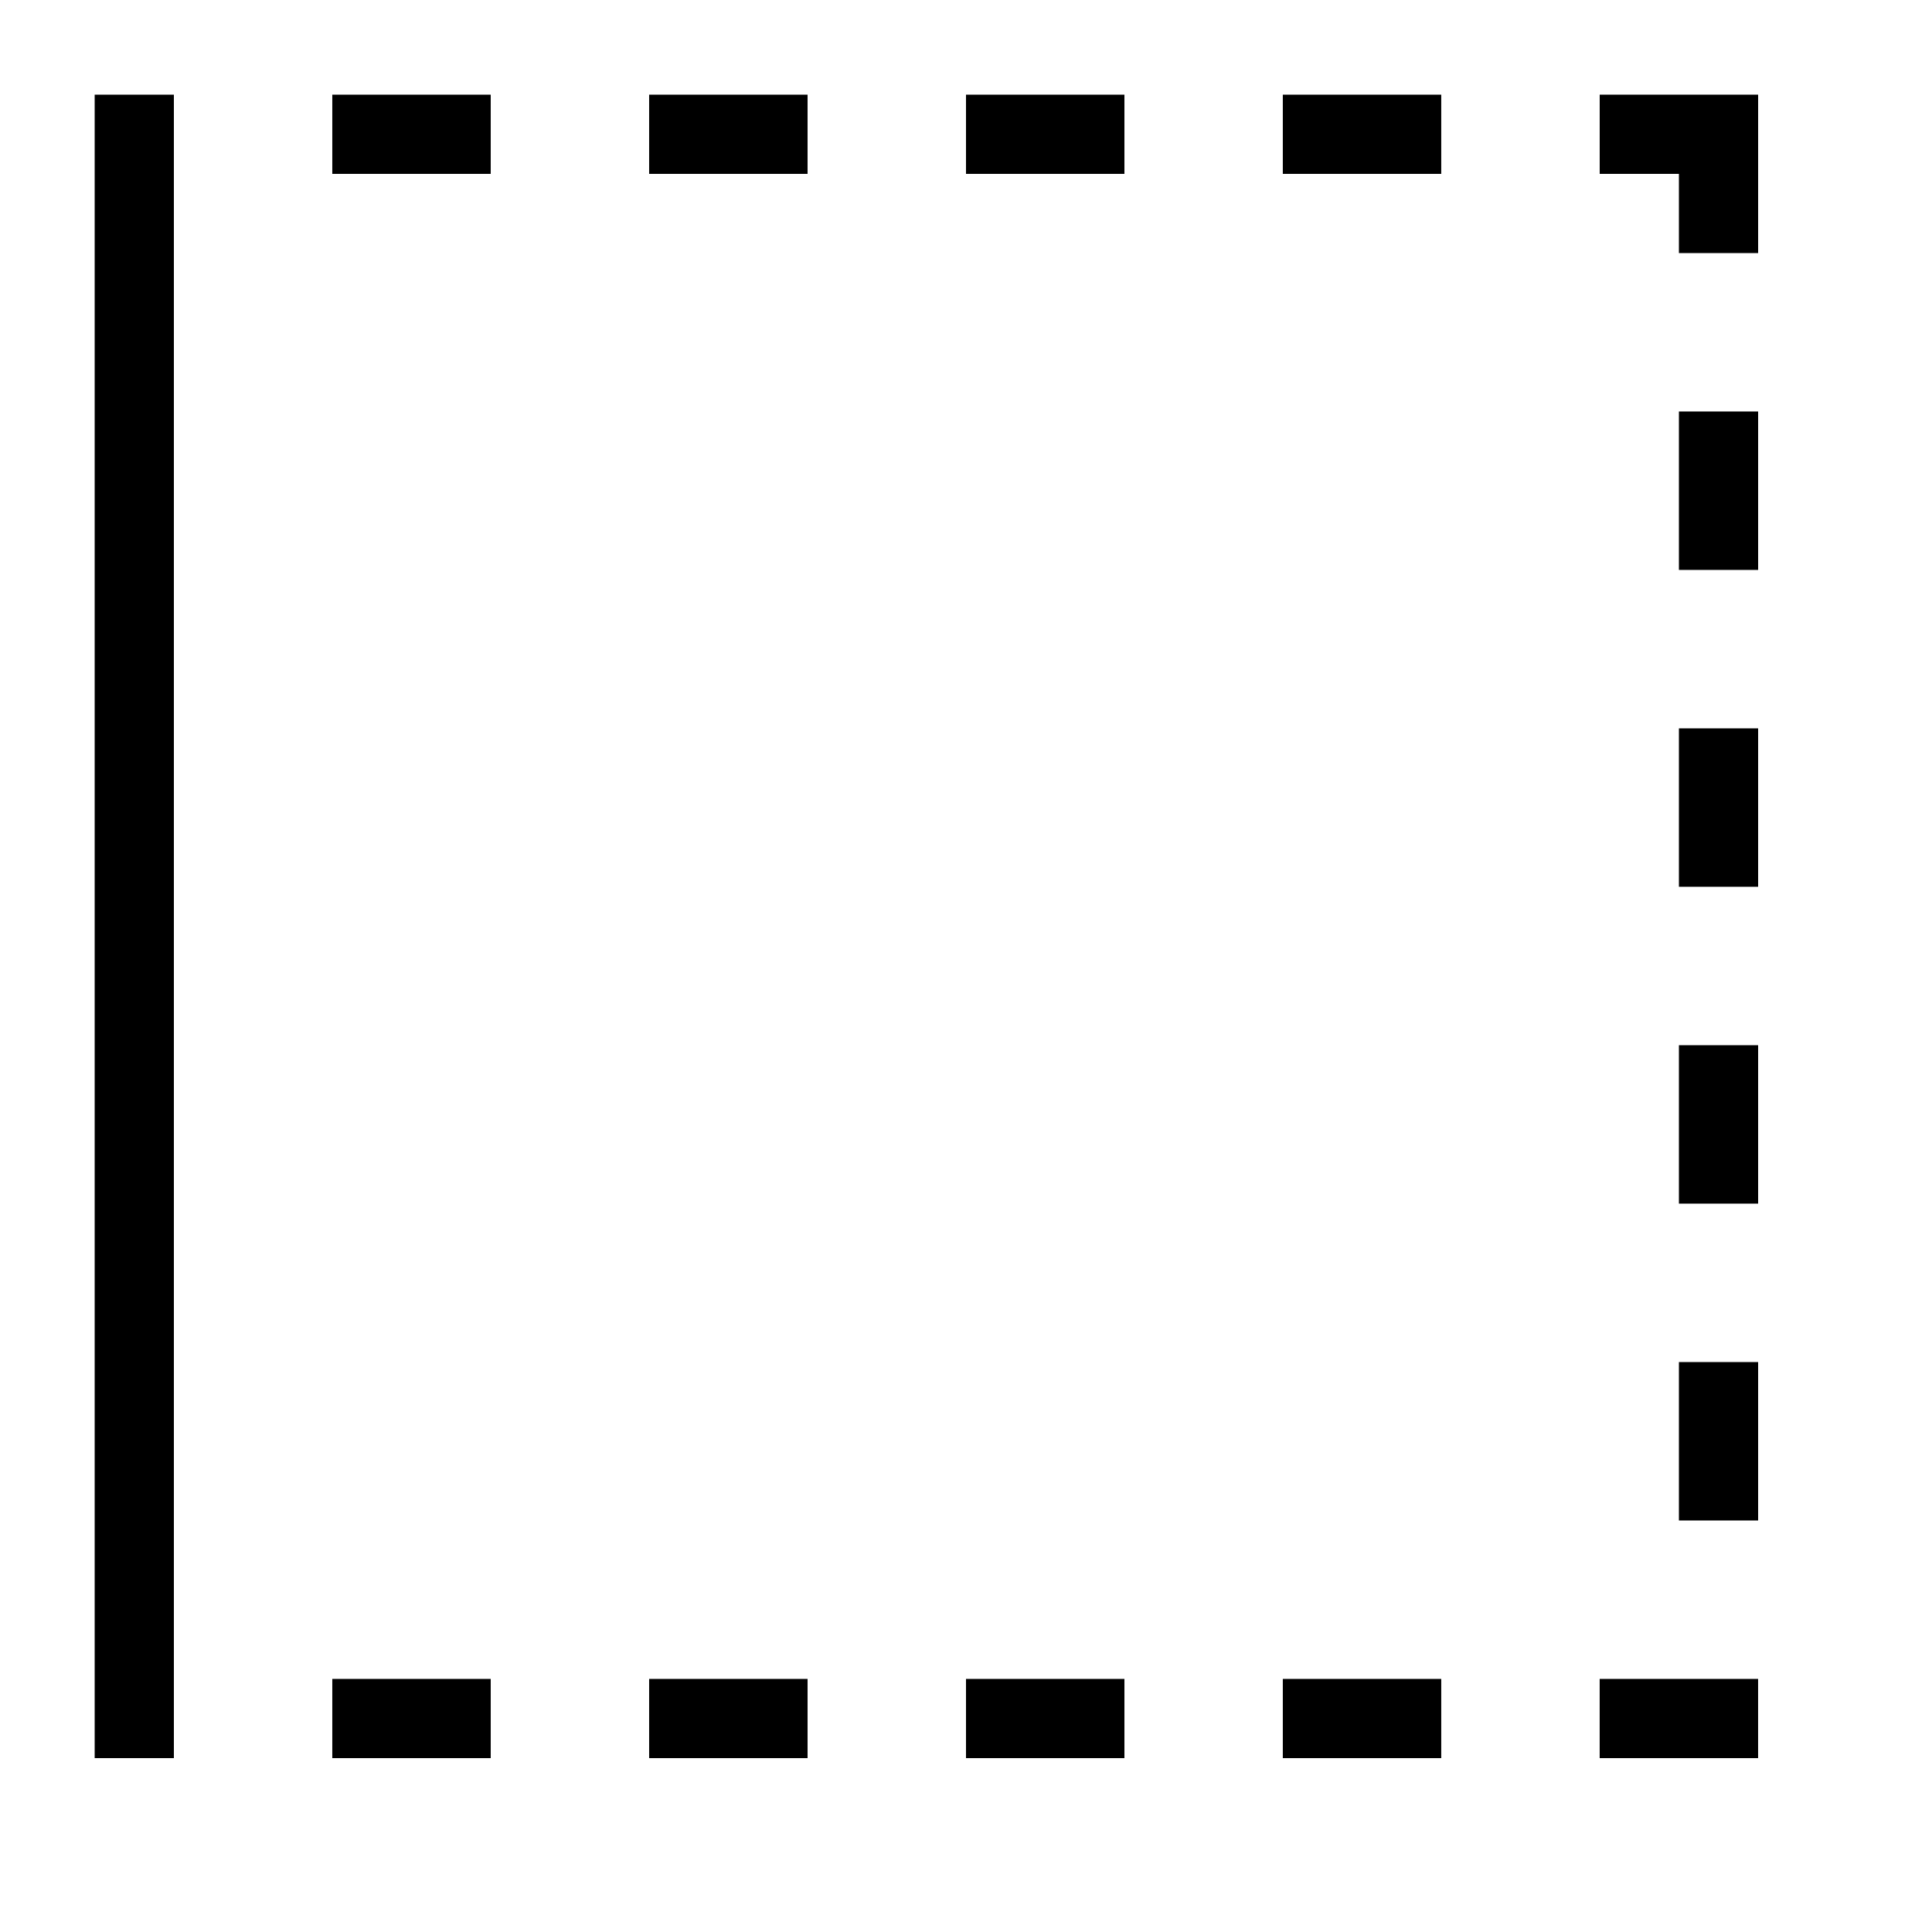
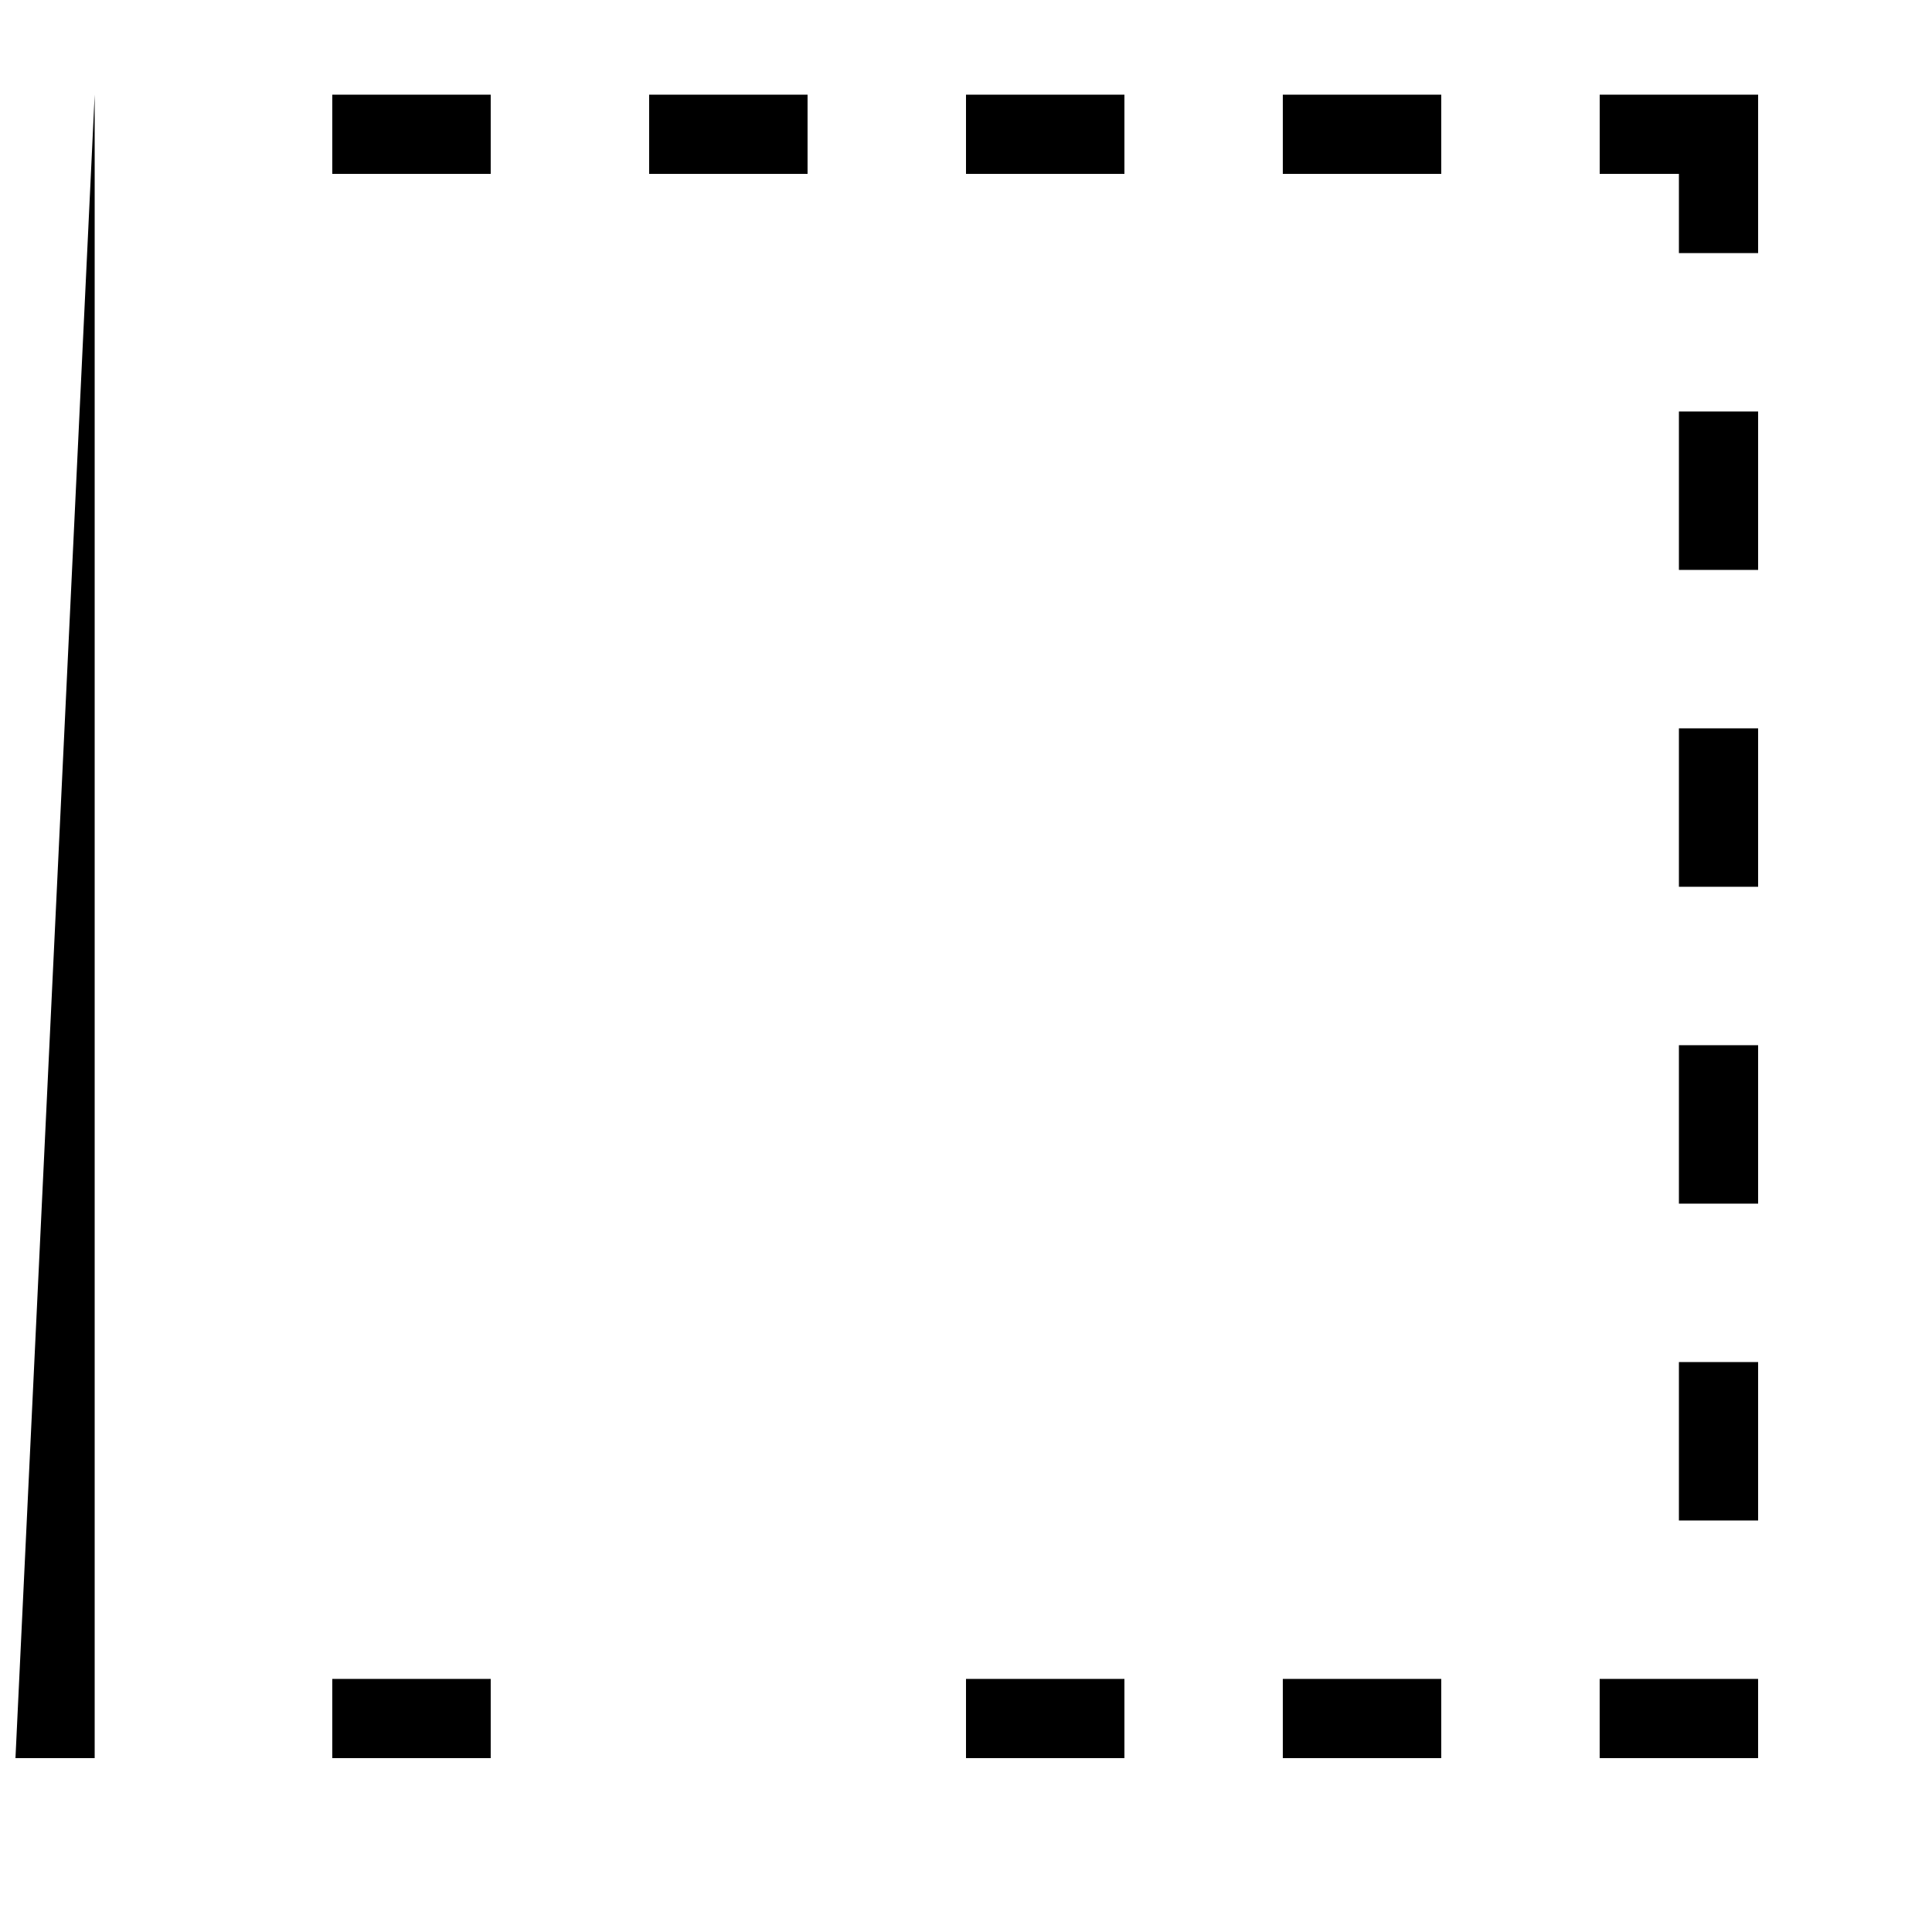
<svg xmlns="http://www.w3.org/2000/svg" fill="#000000" width="800px" height="800px" version="1.1" viewBox="144 144 512 512">
  <g fill-rule="evenodd">
    <path d="m316.03 169.09h41.984v20.992h-41.984z" />
    <path d="m232.06 169.09h41.984v20.992h-41.984z" />
    <path d="m400 169.09h41.984v20.992h-41.984z" />
-     <path d="m169.09 169.09h20.992v440.83h-20.992z" />
+     <path d="m169.09 169.09v440.83h-20.992z" />
    <path d="m588.93 337.02h20.992v41.984h-20.992z" />
    <path d="m588.93 190.08h-20.992v-20.992h41.984v41.984h-20.992z" />
    <path d="m588.93 253.05h20.992v41.984h-20.992z" />
    <path d="m588.93 420.99h20.992v41.984h-20.992z" />
    <path d="m588.93 504.96h20.992v41.984h-20.992z" />
    <path d="m483.96 169.09h41.984v20.992h-41.984z" />
    <path d="m232.06 588.93h41.984v20.992h-41.984z" />
    <path d="m400 588.93h41.984v20.992h-41.984z" />
-     <path d="m316.03 588.93h41.984v20.992h-41.984z" />
    <path d="m483.96 588.93h41.984v20.992h-41.984z" />
    <path d="m567.93 588.93h41.984v20.992h-41.984z" />
  </g>
</svg>